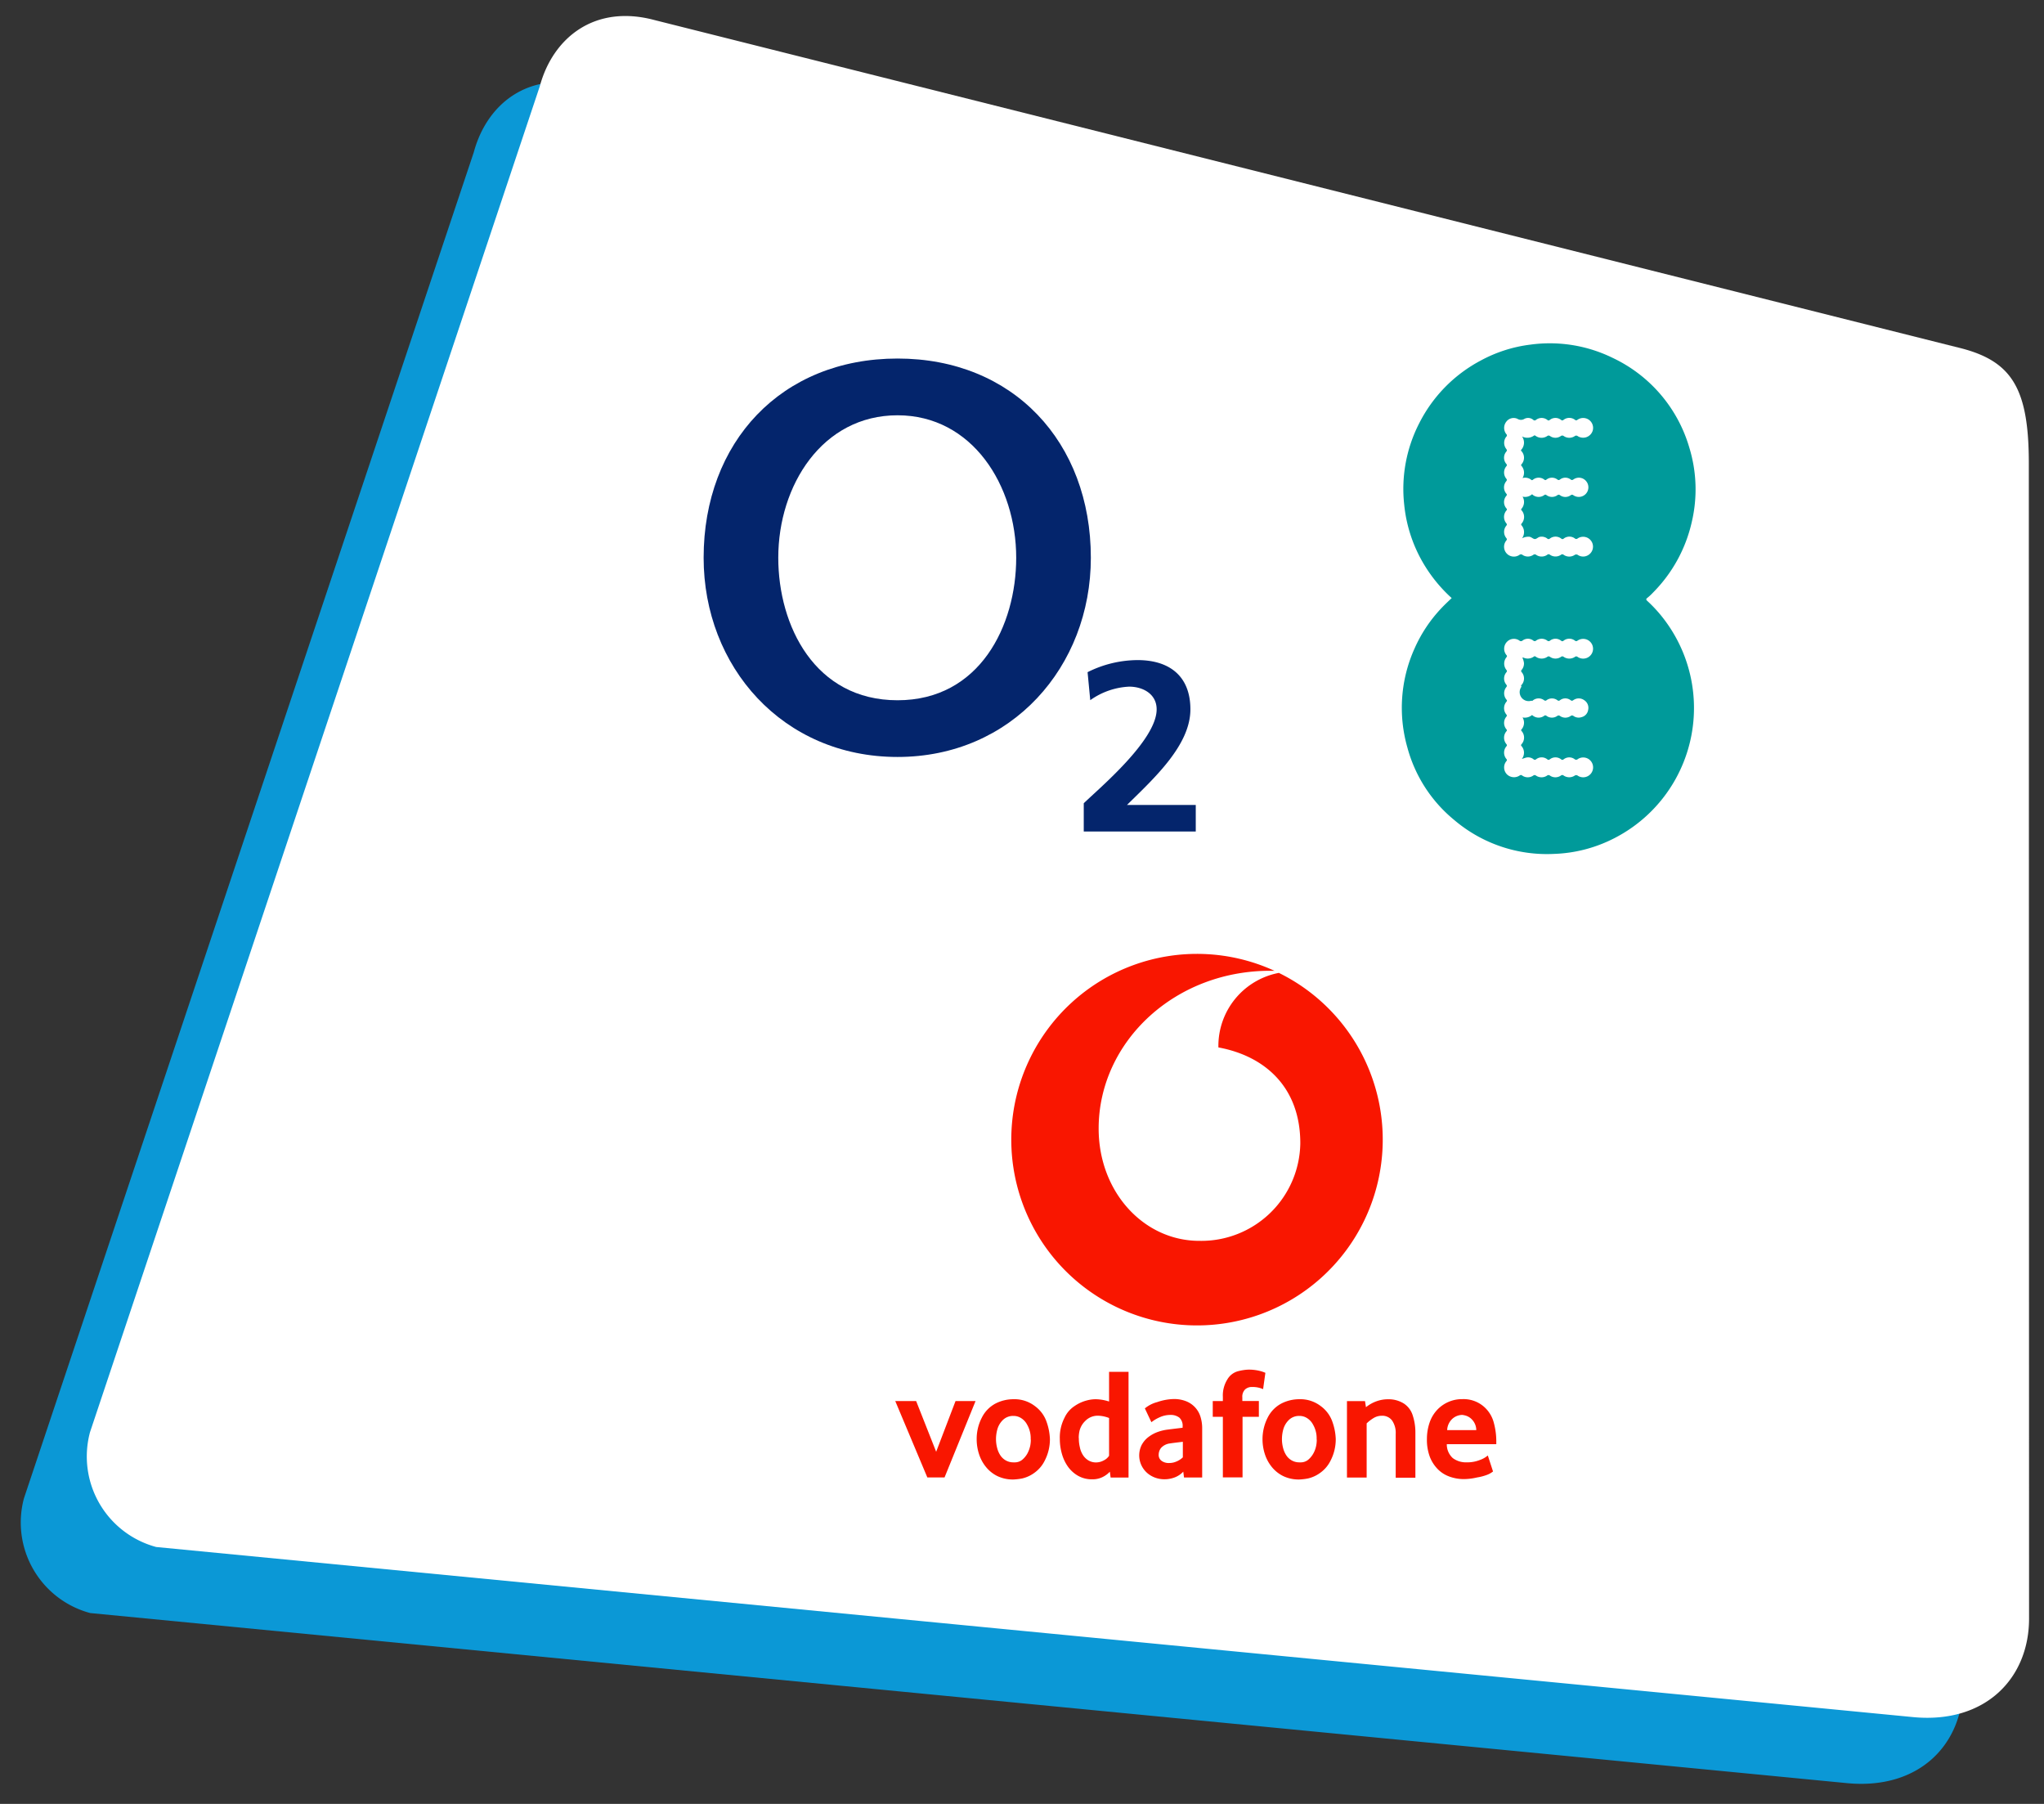
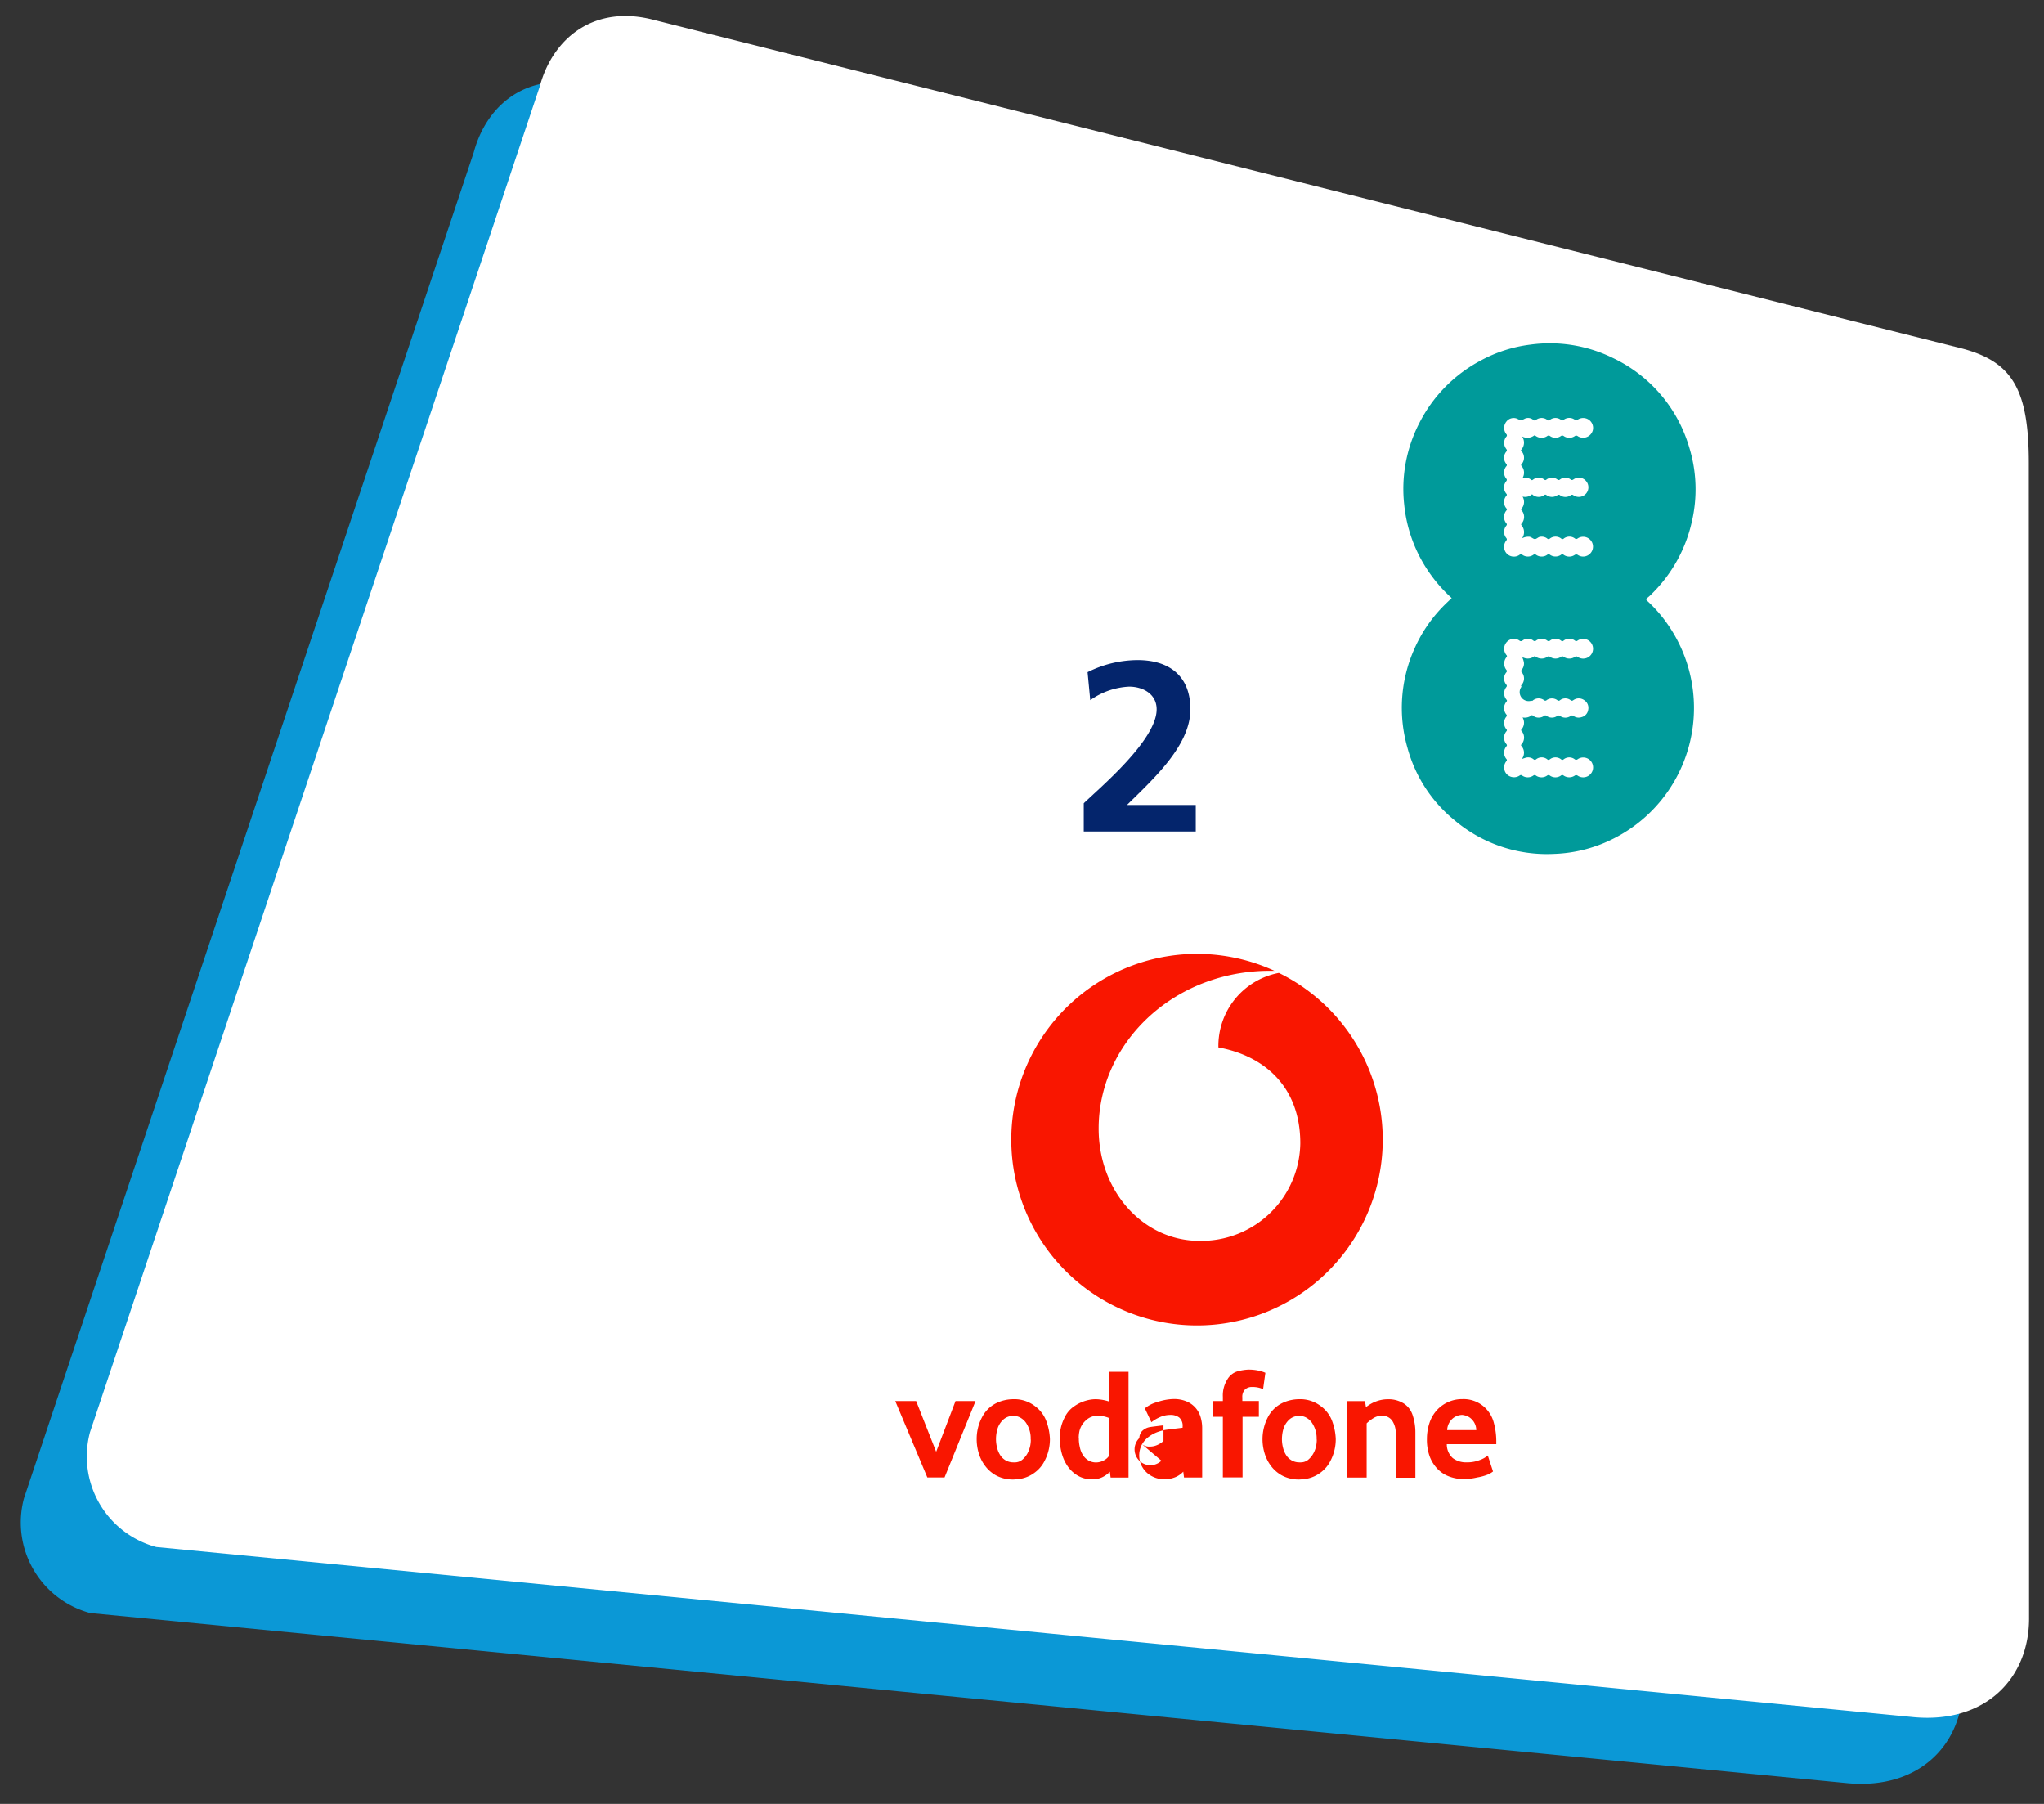
<svg xmlns="http://www.w3.org/2000/svg" width="216.693" height="191.201" viewBox="0 0 216.693 191.201">
  <rect x="0" y="0" width="216.693" height="191.201" fill="#333333" stroke="none" />
  <defs>
    <clipPath id="clip-path">
      <rect y="5" width="209.693" height="184.201" fill="none" />
    </clipPath>
  </defs>
  <g id="uk-networks" transform="translate(0)">
    <g id="icon-shape-template">
      <g id="Group_11142" data-name="Group 11142" transform="translate(-16.153 2)">
        <g id="Scroll_Group_1" data-name="Scroll Group 1" transform="translate(16.153 0)" clip-path="url(#clip-path)" style="isolation: isolate">
          <path id="Path_27813" data-name="Path 27813" d="M19.043,2.272,161.987,0c5.485,0,7.91,2.389,9.932,9.932l31.729,118.245c1.628,6.076-1.554,11.94-9.089,13.248L9.932,172.255A9.932,9.932,0,0,1,0,162.323L9.112,12.2C9.112,6.926,12.425,2.272,19.043,2.272Z" transform="matrix(0.966, 0.259, -0.259, 0.966, 44.583, 0)" fill="#0b98d6" />
        </g>
      </g>
      <g id="Group_11421" data-name="Group 11421" transform="translate(-9.153 -5)">
        <g id="Scroll_Group_1-2" data-name="Scroll Group 1" transform="translate(16.153 0)" clip-path="url(#clip-path)" style="isolation: isolate">
          <path id="Path_27813-2" data-name="Path 27813" d="M19.043,2.272,161.987,0c5.485,0,7.91,2.389,9.932,9.932l31.729,118.245c1.628,6.076-1.554,11.94-9.089,13.248L9.932,172.255A9.932,9.932,0,0,1,0,162.323L9.112,12.2C9.112,6.926,12.425,2.272,19.043,2.272Z" transform="matrix(0.966, 0.259, -0.259, 0.966, 44.583, 0)" fill="#fff" />
        </g>
      </g>
    </g>
    <rect id="Rectangle_2427" data-name="Rectangle 2427" width="124.818" height="124.818" transform="translate(63.126 36)" fill="none" opacity="0.45" />
    <g id="layer1" transform="translate(-122.439 -27.946)">
      <g id="g2476" transform="translate(197.034 65.948)">
        <g id="g1988" transform="translate(0 0)">
-           <path id="path26" d="M188.228,411.728c0,11.547,8.383,21.115,20.558,21.115,12.109,0,20.492-9.568,20.492-21.115,0-12.257-8.23-21.115-20.492-21.115-12.328,0-20.558,8.858-20.558,21.115m7.913,0c0-7.671,4.667-15.1,12.645-15.1,7.913,0,12.579,7.433,12.579,15.1,0,7.2-3.869,15.105-12.579,15.105-8.776,0-12.645-7.908-12.645-15.105" transform="translate(-188.228 -390.613)" fill="#04256c" fill-rule="evenodd" />
          <path id="path28" d="M565.3,698.39v-2.815h-7.29c2.918-2.866,6.721-6.345,6.721-10.132,0-3.506-2.2-5.22-5.6-5.22a11.931,11.931,0,0,0-5.3,1.28l.284,2.968a7.736,7.736,0,0,1,4.12-1.434c1.454,0,2.918.768,2.918,2.406,0,3.275-6.066,8.342-7.727,9.954v2.993H565.3" transform="translate(-513.127 -648.26)" fill="#04256c" />
        </g>
      </g>
    </g>
    <g id="_20180622104752_Vodafone_2017_logo" data-name="20180622104752!Vodafone_2017_logo" transform="translate(94.911 101.205)">
      <g id="Group_12442" data-name="Group 12442" transform="translate(0 43.966)">
        <g id="Group_12441" data-name="Group 12441">
          <path id="Path_35021" data-name="Path 35021" d="M2.214,410.2l2.122,5.373L6.388,410.2H8.51l-3.286,8.094H3.4L0,410.2Z" transform="translate(0 -406.868)" fill="#f91600" />
          <path id="Path_35022" data-name="Path 35022" d="M75.442,410.449a3.412,3.412,0,0,1,1.464-1.5,4.175,4.175,0,0,1,1.879-.45,3.557,3.557,0,0,1,2.295.738,3.457,3.457,0,0,1,1.245,1.718,6.056,6.056,0,0,1,.334,1.764,4.921,4.921,0,0,1-.553,2.295,3.451,3.451,0,0,1-1.1,1.291,3.535,3.535,0,0,1-1.268.588,6.017,6.017,0,0,1-.957.115,3.8,3.8,0,0,1-1.707-.369,3.6,3.6,0,0,1-1.211-.98,4.182,4.182,0,0,1-.726-1.361,5.1,5.1,0,0,1-.242-1.557A4.883,4.883,0,0,1,75.442,410.449Zm1.626,3.229a2.567,2.567,0,0,0,.346.784,1.692,1.692,0,0,0,.577.53,1.626,1.626,0,0,0,.8.2h.1a1.251,1.251,0,0,0,.807-.254,2.37,2.37,0,0,0,.577-.692,3.117,3.117,0,0,0,.3-.83,3.35,3.35,0,0,0,.058-.53.71.71,0,0,0-.012-.161,2.881,2.881,0,0,0-.381-1.534,1.785,1.785,0,0,0-.807-.784,1.481,1.481,0,0,0-.611-.138h-.046a1.544,1.544,0,0,0-1.176.507,2.21,2.21,0,0,0-.519.934,3.907,3.907,0,0,0-.138,1.015A3.688,3.688,0,0,0,77.068,413.677Z" transform="translate(-66.264 -405.364)" fill="#f91600" />
          <path id="Path_35023" data-name="Path 35023" d="M151.8,388.154a2.949,2.949,0,0,1,1.072-1.234,4.078,4.078,0,0,1,1.291-.588,3.773,3.773,0,0,1,.9-.127h.069a4.854,4.854,0,0,1,1.384.242V383.3h2.064v11.208h-1.9l-.081-.623a2.619,2.619,0,0,1-.761.565,2.375,2.375,0,0,1-1.107.242,2.945,2.945,0,0,1-1.476-.357,3.379,3.379,0,0,1-1.072-.946,4.386,4.386,0,0,1-.657-1.361,5.75,5.75,0,0,1-.231-1.614A4.574,4.574,0,0,1,151.8,388.154Zm1.626,3.182a2.429,2.429,0,0,0,.334.807,1.762,1.762,0,0,0,.577.553,1.571,1.571,0,0,0,.819.208,1.7,1.7,0,0,0,.784-.208,1.381,1.381,0,0,0,.577-.5v-4a3.382,3.382,0,0,0-1.13-.242,1.842,1.842,0,0,0-1.407.565,2.161,2.161,0,0,0-.611,1.1,3.635,3.635,0,0,0-.069.611.432.432,0,0,0,.012.127A3.87,3.87,0,0,0,153.429,391.337Z" transform="translate(-133.85 -383.069)" fill="#f91600" />
-           <path id="Path_35024" data-name="Path 35024" d="M224.6,413.1a2.563,2.563,0,0,1,.726-.807,3.644,3.644,0,0,1,.957-.507,4.778,4.778,0,0,1,.934-.231c.161-.023.715-.092,1.683-.208v-.115a1.166,1.166,0,0,0-.346-.957,1.48,1.48,0,0,0-.957-.288,2.729,2.729,0,0,0-1.165.265,4.012,4.012,0,0,0-.842.507l-.692-1.464a3.4,3.4,0,0,1,1.314-.669,5.67,5.67,0,0,1,1.73-.323,3.438,3.438,0,0,1,1.349.242,2.571,2.571,0,0,1,1.51,1.66,4.075,4.075,0,0,1,.173,1.2v5.212h-1.926L228.97,416a2.444,2.444,0,0,1-.853.588,3.05,3.05,0,0,1-1.142.219,2.849,2.849,0,0,1-.992-.173,2.661,2.661,0,0,1-.853-.507,2.5,2.5,0,0,1-.6-.807,2.475,2.475,0,0,1,.069-2.225Zm2.052,1.741a1.285,1.285,0,0,0,.842.242,1.888,1.888,0,0,0,.784-.173,2.17,2.17,0,0,0,.646-.427v-1.649c-.68.081-1.142.138-1.361.173a1.547,1.547,0,0,0-.934.461,1.144,1.144,0,0,0-.265.715A.754.754,0,0,0,226.652,414.838Z" transform="translate(-198.437 -405.187)" fill="#f91600" />
+           <path id="Path_35024" data-name="Path 35024" d="M224.6,413.1a2.563,2.563,0,0,1,.726-.807,3.644,3.644,0,0,1,.957-.507,4.778,4.778,0,0,1,.934-.231c.161-.023.715-.092,1.683-.208v-.115a1.166,1.166,0,0,0-.346-.957,1.48,1.48,0,0,0-.957-.288,2.729,2.729,0,0,0-1.165.265,4.012,4.012,0,0,0-.842.507l-.692-1.464a3.4,3.4,0,0,1,1.314-.669,5.67,5.67,0,0,1,1.73-.323,3.438,3.438,0,0,1,1.349.242,2.571,2.571,0,0,1,1.51,1.66,4.075,4.075,0,0,1,.173,1.2v5.212h-1.926L228.97,416a2.444,2.444,0,0,1-.853.588,3.05,3.05,0,0,1-1.142.219,2.849,2.849,0,0,1-.992-.173,2.661,2.661,0,0,1-.853-.507,2.5,2.5,0,0,1-.6-.807,2.475,2.475,0,0,1,.069-2.225Za1.285,1.285,0,0,0,.842.242,1.888,1.888,0,0,0,.784-.173,2.17,2.17,0,0,0,.646-.427v-1.649c-.68.081-1.142.138-1.361.173a1.547,1.547,0,0,0-.934.461,1.144,1.144,0,0,0-.265.715A.754.754,0,0,0,226.652,414.838Z" transform="translate(-198.437 -405.187)" fill="#f91600" />
          <path id="Path_35025" data-name="Path 35025" d="M291.9,384.632h1.072v-.438a3.2,3.2,0,0,1,.484-1.868,1.855,1.855,0,0,1,1.107-.853,5.138,5.138,0,0,1,1.072-.173,4.793,4.793,0,0,1,1.257.138,3.458,3.458,0,0,1,.588.2l-.242,1.73a2.665,2.665,0,0,0-.392-.138,2.86,2.86,0,0,0-.784-.092,1.055,1.055,0,0,0-.726.254,1.077,1.077,0,0,0-.3.853v.381h1.753V386.3h-1.73v6.423h-2.087V386.3H291.9Z" transform="translate(-258.242 -381.3)" fill="#f91600" />
          <path id="Path_35026" data-name="Path 35026" d="M338.242,410.449a3.411,3.411,0,0,1,1.464-1.5,4.175,4.175,0,0,1,1.879-.45,3.557,3.557,0,0,1,2.295.738,3.457,3.457,0,0,1,1.245,1.718,6.056,6.056,0,0,1,.334,1.764,4.921,4.921,0,0,1-.553,2.295,3.452,3.452,0,0,1-1.1,1.291,3.534,3.534,0,0,1-1.268.588,6.017,6.017,0,0,1-.957.115,3.8,3.8,0,0,1-1.707-.369,3.6,3.6,0,0,1-1.211-.98,4.182,4.182,0,0,1-.726-1.361,5.1,5.1,0,0,1-.242-1.557A5.025,5.025,0,0,1,338.242,410.449Zm1.637,3.229a2.566,2.566,0,0,0,.346.784,1.692,1.692,0,0,0,.577.53,1.627,1.627,0,0,0,.8.2h.1a1.251,1.251,0,0,0,.807-.254,2.369,2.369,0,0,0,.577-.692,2.762,2.762,0,0,0,.3-.83,3.349,3.349,0,0,0,.058-.53.709.709,0,0,0-.012-.161,2.881,2.881,0,0,0-.38-1.534,1.785,1.785,0,0,0-.807-.784,1.481,1.481,0,0,0-.611-.138h-.046a1.544,1.544,0,0,0-1.176.507,2.21,2.21,0,0,0-.519.934,3.907,3.907,0,0,0-.138,1.015A3.688,3.688,0,0,0,339.879,413.677Z" transform="translate(-298.761 -405.364)" fill="#f91600" />
          <path id="Path_35027" data-name="Path 35027" d="M415.323,408.7h1.891l.1.646a3.8,3.8,0,0,1,1.1-.623,3.573,3.573,0,0,1,1.234-.219,3.045,3.045,0,0,1,1.66.438,2.313,2.313,0,0,1,.969,1.291,5.737,5.737,0,0,1,.277,1.787v4.8h-2.087V412.19a2.32,2.32,0,0,0-.38-1.43,1.279,1.279,0,0,0-1.084-.507,1.66,1.66,0,0,0-.9.254,4.031,4.031,0,0,0-.715.553V416.8H415.3V408.7Z" transform="translate(-367.414 -405.364)" fill="#f91600" />
          <path id="Path_35028" data-name="Path 35028" d="M489.1,410.845a3.722,3.722,0,0,1,.807-1.326,3.613,3.613,0,0,1,2.652-1.118,3.289,3.289,0,0,1,2.225.749,3.378,3.378,0,0,1,1.118,1.787,7.467,7.467,0,0,1,.254,1.868v.369H490.91a1.949,1.949,0,0,0,.634,1.476,2.321,2.321,0,0,0,1.476.45,3.561,3.561,0,0,0,1.407-.254,2.575,2.575,0,0,0,.83-.473l.553,1.695a2.362,2.362,0,0,1-.7.381,5.321,5.321,0,0,1-.992.254,6.379,6.379,0,0,1-1.384.173,4.421,4.421,0,0,1-1.511-.254,3.312,3.312,0,0,1-1.257-.784,3.868,3.868,0,0,1-.853-1.315,5.154,5.154,0,0,1-.311-1.891A5.372,5.372,0,0,1,489.1,410.845Zm4.935.842a1.644,1.644,0,0,0-.4-1.061,1.525,1.525,0,0,0-.669-.461,2.038,2.038,0,0,0-.427-.092,1.608,1.608,0,0,0-1.026.4,1.723,1.723,0,0,0-.565,1.211Z" transform="translate(-432.439 -405.275)" fill="#f91600" />
        </g>
      </g>
      <path id="Path_35029" data-name="Path 35029" d="M139.046,1.914a7.876,7.876,0,0,0-6.411,7.9c4.947.911,8.683,4.232,8.683,10.158a10.494,10.494,0,0,1-10.689,10.343c-5.9.012-10.689-5.177-10.689-11.9,0-9.271,8.233-16.961,18.645-16.719a19.69,19.69,0,1,0,.461.219Z" transform="translate(-98.378 0)" fill="#f91600" />
    </g>
    <g id="ee-logo" transform="translate(148.431 35.581)">
      <path id="Path_35103" data-name="Path 35103" d="M5.468,27.81a15.68,15.68,0,0,1-2.815-3.372A15.219,15.219,0,0,1,.433,17.89a15.217,15.217,0,0,1,1.6-8.622A15.34,15.34,0,0,1,8.552,2.631,14.814,14.814,0,0,1,13.812.947a15.145,15.145,0,0,1,8.714,1.4,15.225,15.225,0,0,1,8.142,9.542,15.075,15.075,0,0,1,.261,7.824A15.435,15.435,0,0,1,26.8,27.242a5.3,5.3,0,0,1-.582.54c-.171.129-.147.207-.009.333a14.844,14.844,0,0,1,1.981,2.227,15.5,15.5,0,0,1-5.494,22.927,15.026,15.026,0,0,1-6.359,1.656,15.168,15.168,0,0,1-10.608-3.6A14.945,14.945,0,0,1,.772,43.651a15.312,15.312,0,0,1,.768-10.515A15.05,15.05,0,0,1,4.4,28.856c.339-.36.7-.692,1.068-1.045Z" transform="translate(0 0)" fill="#009a9a" />
      <path id="Path_35104" data-name="Path 35104" d="M170.615,125.557a1.13,1.13,0,0,1-.086,1.394c-.077.091,0,.127.042.177a1.037,1.037,0,0,1,.023,1.313c-.049.068-.136.119-.044.225a1.1,1.1,0,0,1,.11,1.289,1.029,1.029,0,0,1,.934.194c.082.07.131,0,.19-.034a.972.972,0,0,1,1.2.015c.091.068.14.039.212-.012a.948.948,0,0,1,1.171,0,.2.2,0,0,0,.263-.009.933.933,0,0,1,1.146.005c.113.08.183.05.286-.016a.991.991,0,0,1,1.335.177,1.017,1.017,0,0,1-1.348,1.5.217.217,0,0,0-.283,0,.962.962,0,0,1-1.13,0,.216.216,0,0,0-.286,0,.986.986,0,0,1-1.132,0c-.086-.055-.143-.1-.257-.015a1,1,0,0,1-1.178.005c-.053-.031-.084-.131-.176-.046a1.073,1.073,0,0,1-.945.2,1.107,1.107,0,0,1-.114,1.295c-.057.066-.038.1.006.156a1.053,1.053,0,0,1,.006,1.405c-.051.066-.066.1-.013.182a1.109,1.109,0,0,1,.059,1.384,1.465,1.465,0,0,1,.778-.166c.226.028.4.244.589.243s.345-.218.562-.24a.985.985,0,0,1,.729.173.2.2,0,0,0,.295.015.988.988,0,0,1,1.2,0,.189.189,0,0,0,.272,0,.976.976,0,0,1,1.175-.014.22.22,0,0,0,.3,0,1.046,1.046,0,1,1,1.114,1.77,1.015,1.015,0,0,1-1.069,0,.315.315,0,0,0-.38-.009,1.032,1.032,0,0,1-1.163-.032.2.2,0,0,0-.262,0,1.031,1.031,0,0,1-1.183,0,.207.207,0,0,0-.275,0,1.031,1.031,0,0,1-1.181.014.244.244,0,0,0-.309,0,1.014,1.014,0,0,1-1.136.006.259.259,0,0,0-.335,0,1.041,1.041,0,0,1-1.4-1.508c.091-.116.093-.176.005-.289a1.024,1.024,0,0,1,0-1.288c.095-.118.08-.177-.006-.285a1.055,1.055,0,0,1,.008-1.318c.063-.082.122-.123.019-.239a1.017,1.017,0,0,1-.032-1.307c.073-.095.12-.141.017-.263a1.02,1.02,0,0,1-.022-1.29c.088-.116.12-.176.01-.31a1.031,1.031,0,0,1,.008-1.289.178.178,0,0,0,0-.27,1,1,0,0,1,0-1.286c.1-.123.075-.185,0-.292a1.051,1.051,0,0,1,0-1.293.185.185,0,0,0,0-.286,1.059,1.059,0,0,1,0-1.3.971.971,0,0,1,1.179-.317.7.7,0,0,0,.761,0,.844.844,0,0,1,.929.118.2.2,0,0,0,.283,0,.981.981,0,0,1,1.219.014.165.165,0,0,0,.231,0,.962.962,0,0,1,1.217-.007.176.176,0,0,0,.241,0,.993.993,0,0,1,1.244,0c.116.085.176.027.259-.025a1.05,1.05,0,0,1,1.6,1.166,1.063,1.063,0,0,1-1.579.578.257.257,0,0,0-.332,0,1.037,1.037,0,0,1-1.139,0,.262.262,0,0,0-.335-.009.987.987,0,0,1-1.131,0,.243.243,0,0,0-.311,0,1.068,1.068,0,0,1-1.188,0c-.067-.039-.125-.118-.216-.045a1.209,1.209,0,0,1-1.257.084Z" transform="translate(-157.681 -114.865)" fill="#fff" />
      <path id="Path_35105" data-name="Path 35105" d="M170.663,489.315a2,2,0,0,1,.162.555,1.06,1.06,0,0,1-.232.71c-.074.088-.11.148-.007.267a1.02,1.02,0,0,1,.01,1.31c-.055.073-.126.113-.032.221a.952.952,0,0,0,1.056,1.482c.082.07.133-.021.189-.056a.972.972,0,0,1,1.152.012.193.193,0,0,0,.263-.006.96.96,0,0,1,1.149.009.194.194,0,0,0,.262,0,.923.923,0,0,1,1.145,0c.155.113.228.01.331-.047a.977.977,0,0,1,1.082.026.966.966,0,0,1,.435,1.045.928.928,0,0,1-.7.764.945.945,0,0,1-.84-.113.244.244,0,0,0-.33,0,.977.977,0,0,1-1.109-.007.237.237,0,0,0-.306,0,.976.976,0,0,1-1.129-.015.186.186,0,0,0-.256,0,.99.99,0,0,1-1.154.005c-.057-.035-.111-.124-.187-.049a1.171,1.171,0,0,1-.946.21,1.079,1.079,0,0,1-.115,1.279c-.077.088-.012.12.026.177a1.048,1.048,0,0,1-.033,1.4c-.062.086-.034.125.012.182a1.063,1.063,0,0,1,.034,1.364c.152-.049.277-.092.4-.128a.921.921,0,0,1,.831.149.2.2,0,0,0,.283.014.955.955,0,0,1,1.194.008.182.182,0,0,0,.255,0,.97.97,0,0,1,1.217.006c.122.088.183.039.277-.028a.958.958,0,0,1,1.127-.01.256.256,0,0,0,.355,0,1.045,1.045,0,0,1,1.328.155,1.052,1.052,0,0,1-1.33,1.611.276.276,0,0,0-.34-.006,1.051,1.051,0,0,1-1.165-.015.217.217,0,0,0-.285,0,1.016,1.016,0,0,1-1.156.014.24.24,0,0,0-.308-.011,1.042,1.042,0,0,1-1.184,0,.222.222,0,0,0-.283,0,1.022,1.022,0,0,1-1.183-.008.2.2,0,0,0-.259,0,1.073,1.073,0,0,1-1.372-.142,1.048,1.048,0,0,1-.037-1.378.154.154,0,0,0,.005-.225,1.036,1.036,0,0,1,.006-1.356c.073-.1.049-.142-.012-.226a1.051,1.051,0,0,1,.008-1.361c.073-.1.058-.129-.008-.212a1.04,1.04,0,0,1-.018-1.315c.06-.082.107-.127.02-.243a1.052,1.052,0,0,1,.007-1.362c.068-.093.072-.128,0-.218a1.046,1.046,0,0,1-.028-1.314c.08-.108.1-.165,0-.29a1.014,1.014,0,0,1,.014-1.289c.089-.113.076-.165,0-.267a1.068,1.068,0,0,1,0-1.318c.075-.1.1-.148,0-.261a1.052,1.052,0,0,1,.055-1.378,1.015,1.015,0,0,1,1.322-.15.254.254,0,0,0,.347,0,.936.936,0,0,1,1.126,0,.224.224,0,0,0,.306.008.983.983,0,0,1,1.178,0,.219.219,0,0,0,.3,0,.946.946,0,0,1,1.169.01c.093.065.144.086.252.01a.976.976,0,0,1,1.22-.013c.132.095.2.045.306-.024a1.047,1.047,0,1,1-.028,1.744.22.22,0,0,0-.283,0,1.062,1.062,0,0,1-1.186,0,.217.217,0,0,0-.282-.008,1.03,1.03,0,0,1-1.182,0,.221.221,0,0,0-.282.008,1.076,1.076,0,0,1-1.188,0c-.075-.044-.125-.111-.235-.03a1.1,1.1,0,0,1-1.095.111c-.034-.013-.065-.035-.112.012Z" transform="translate(-157.692 -455.177)" fill="#fff" />
    </g>
  </g>
</svg>